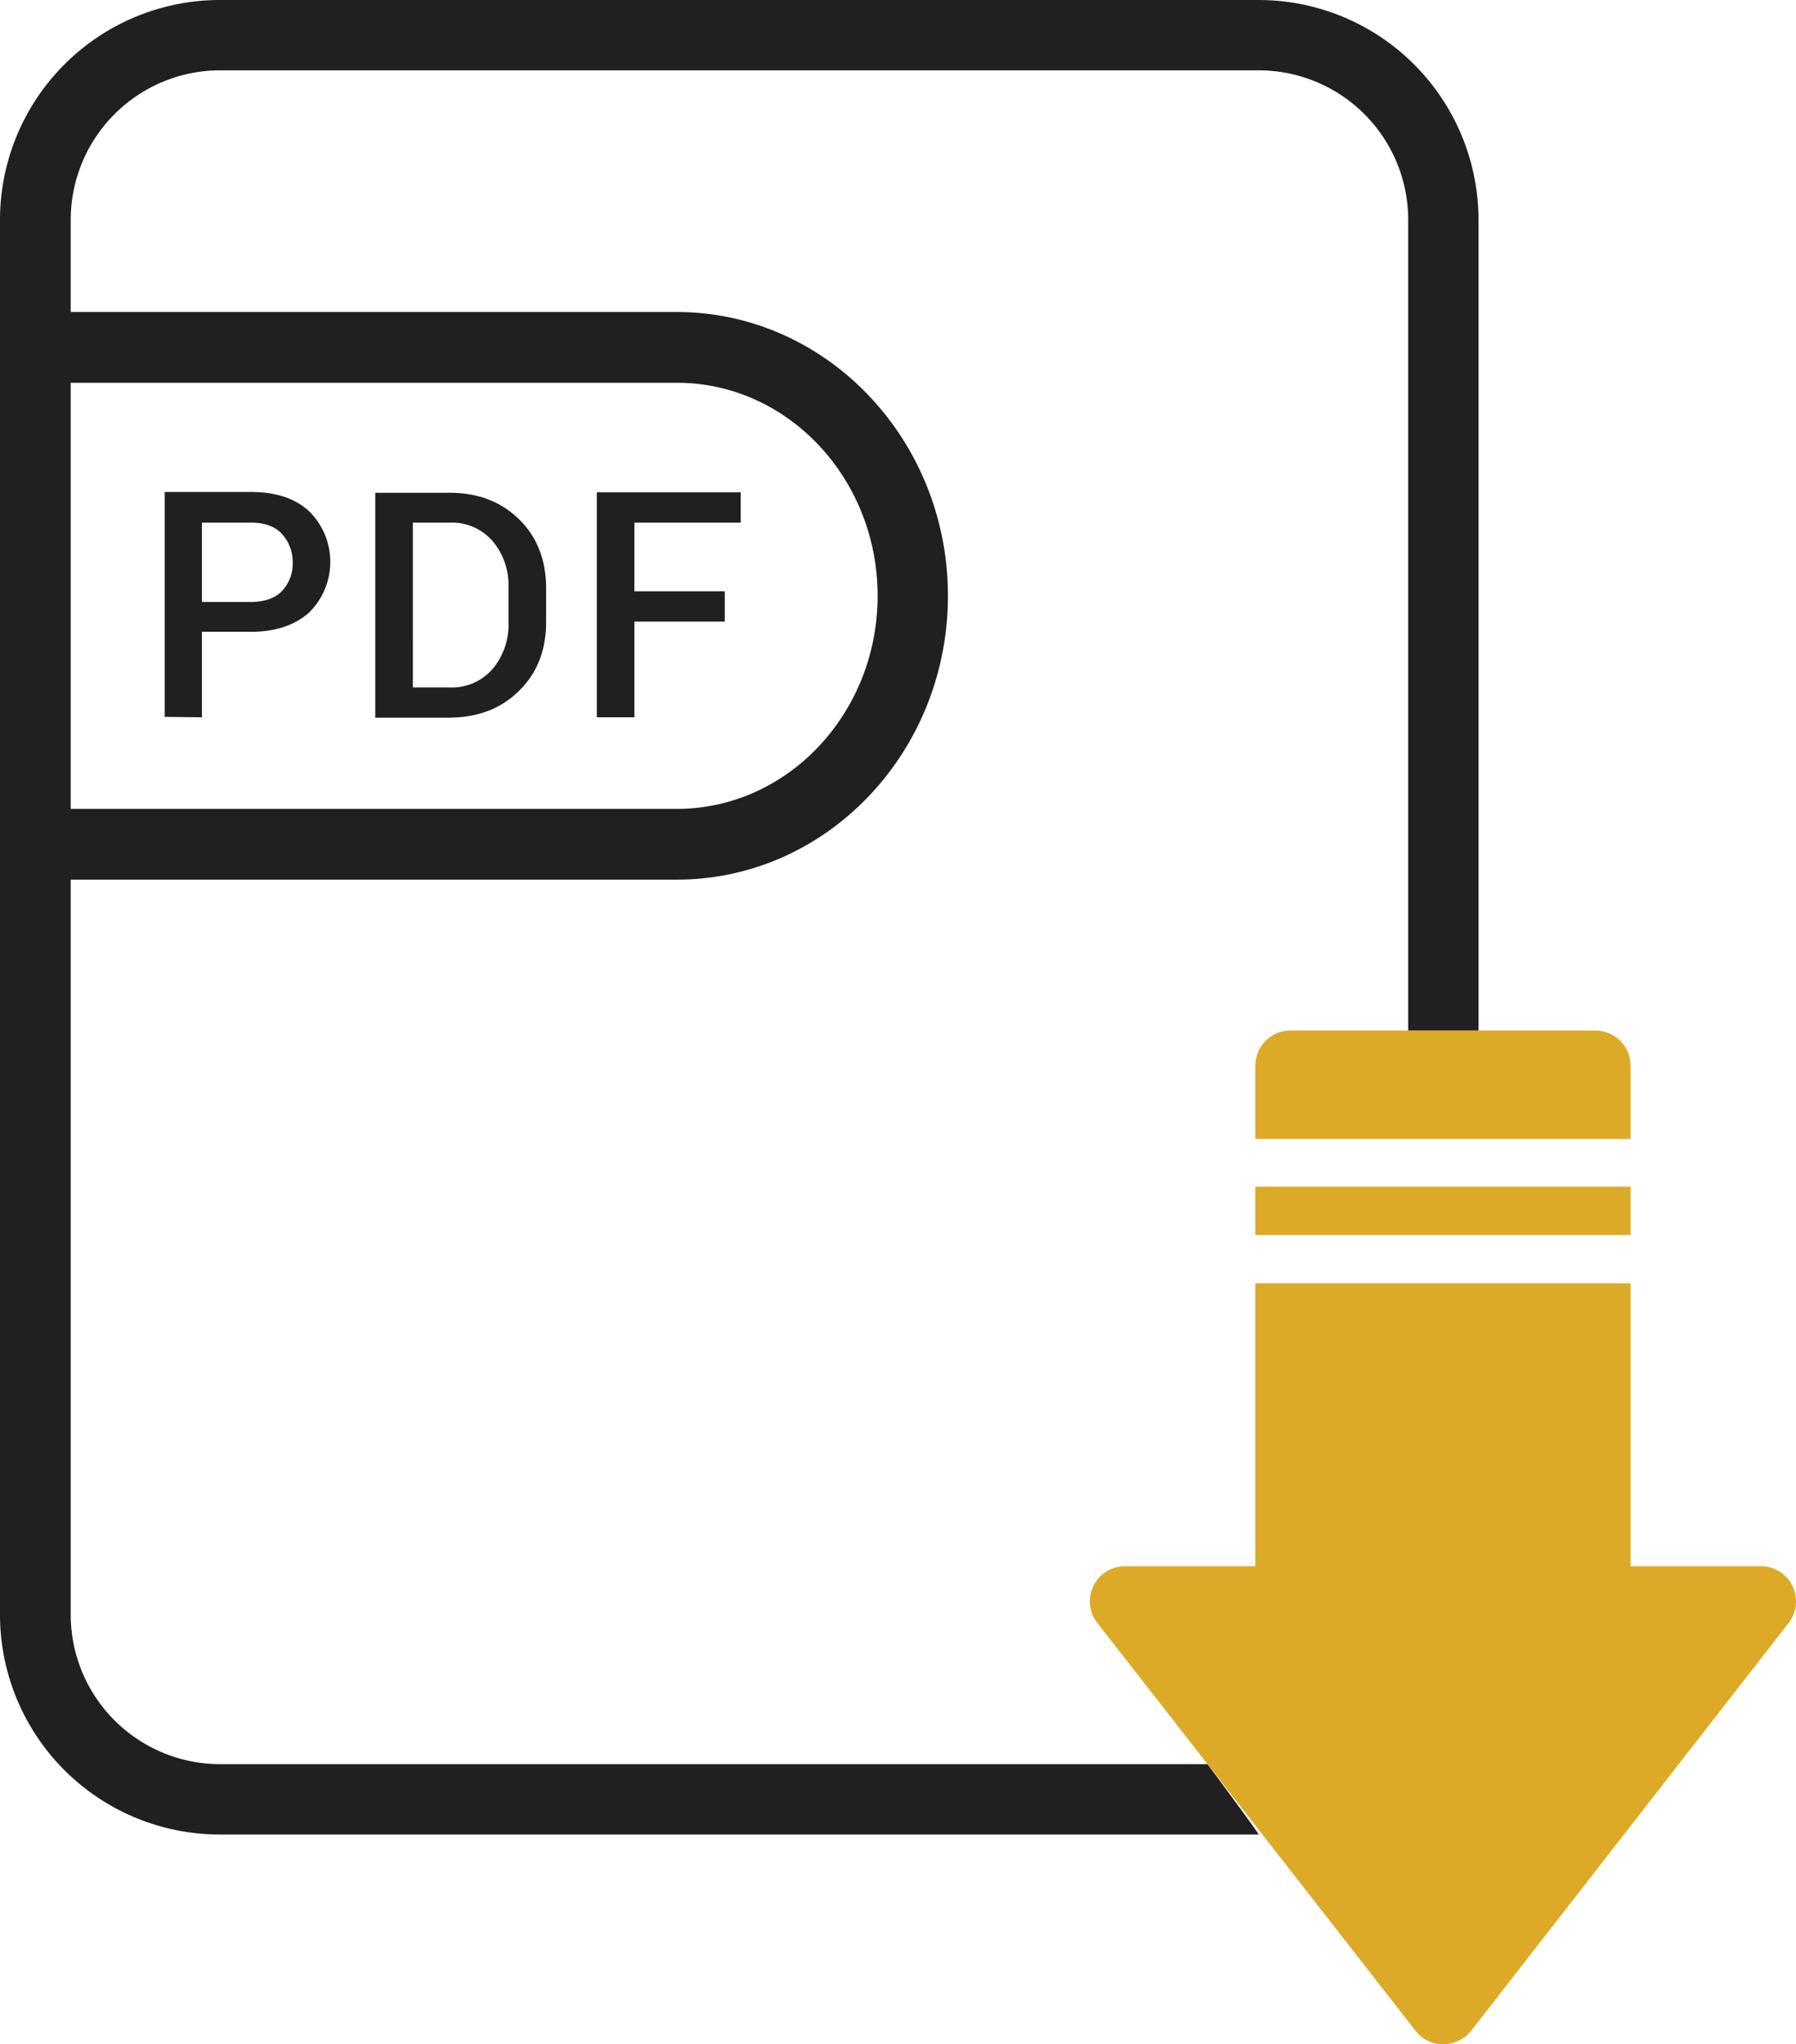
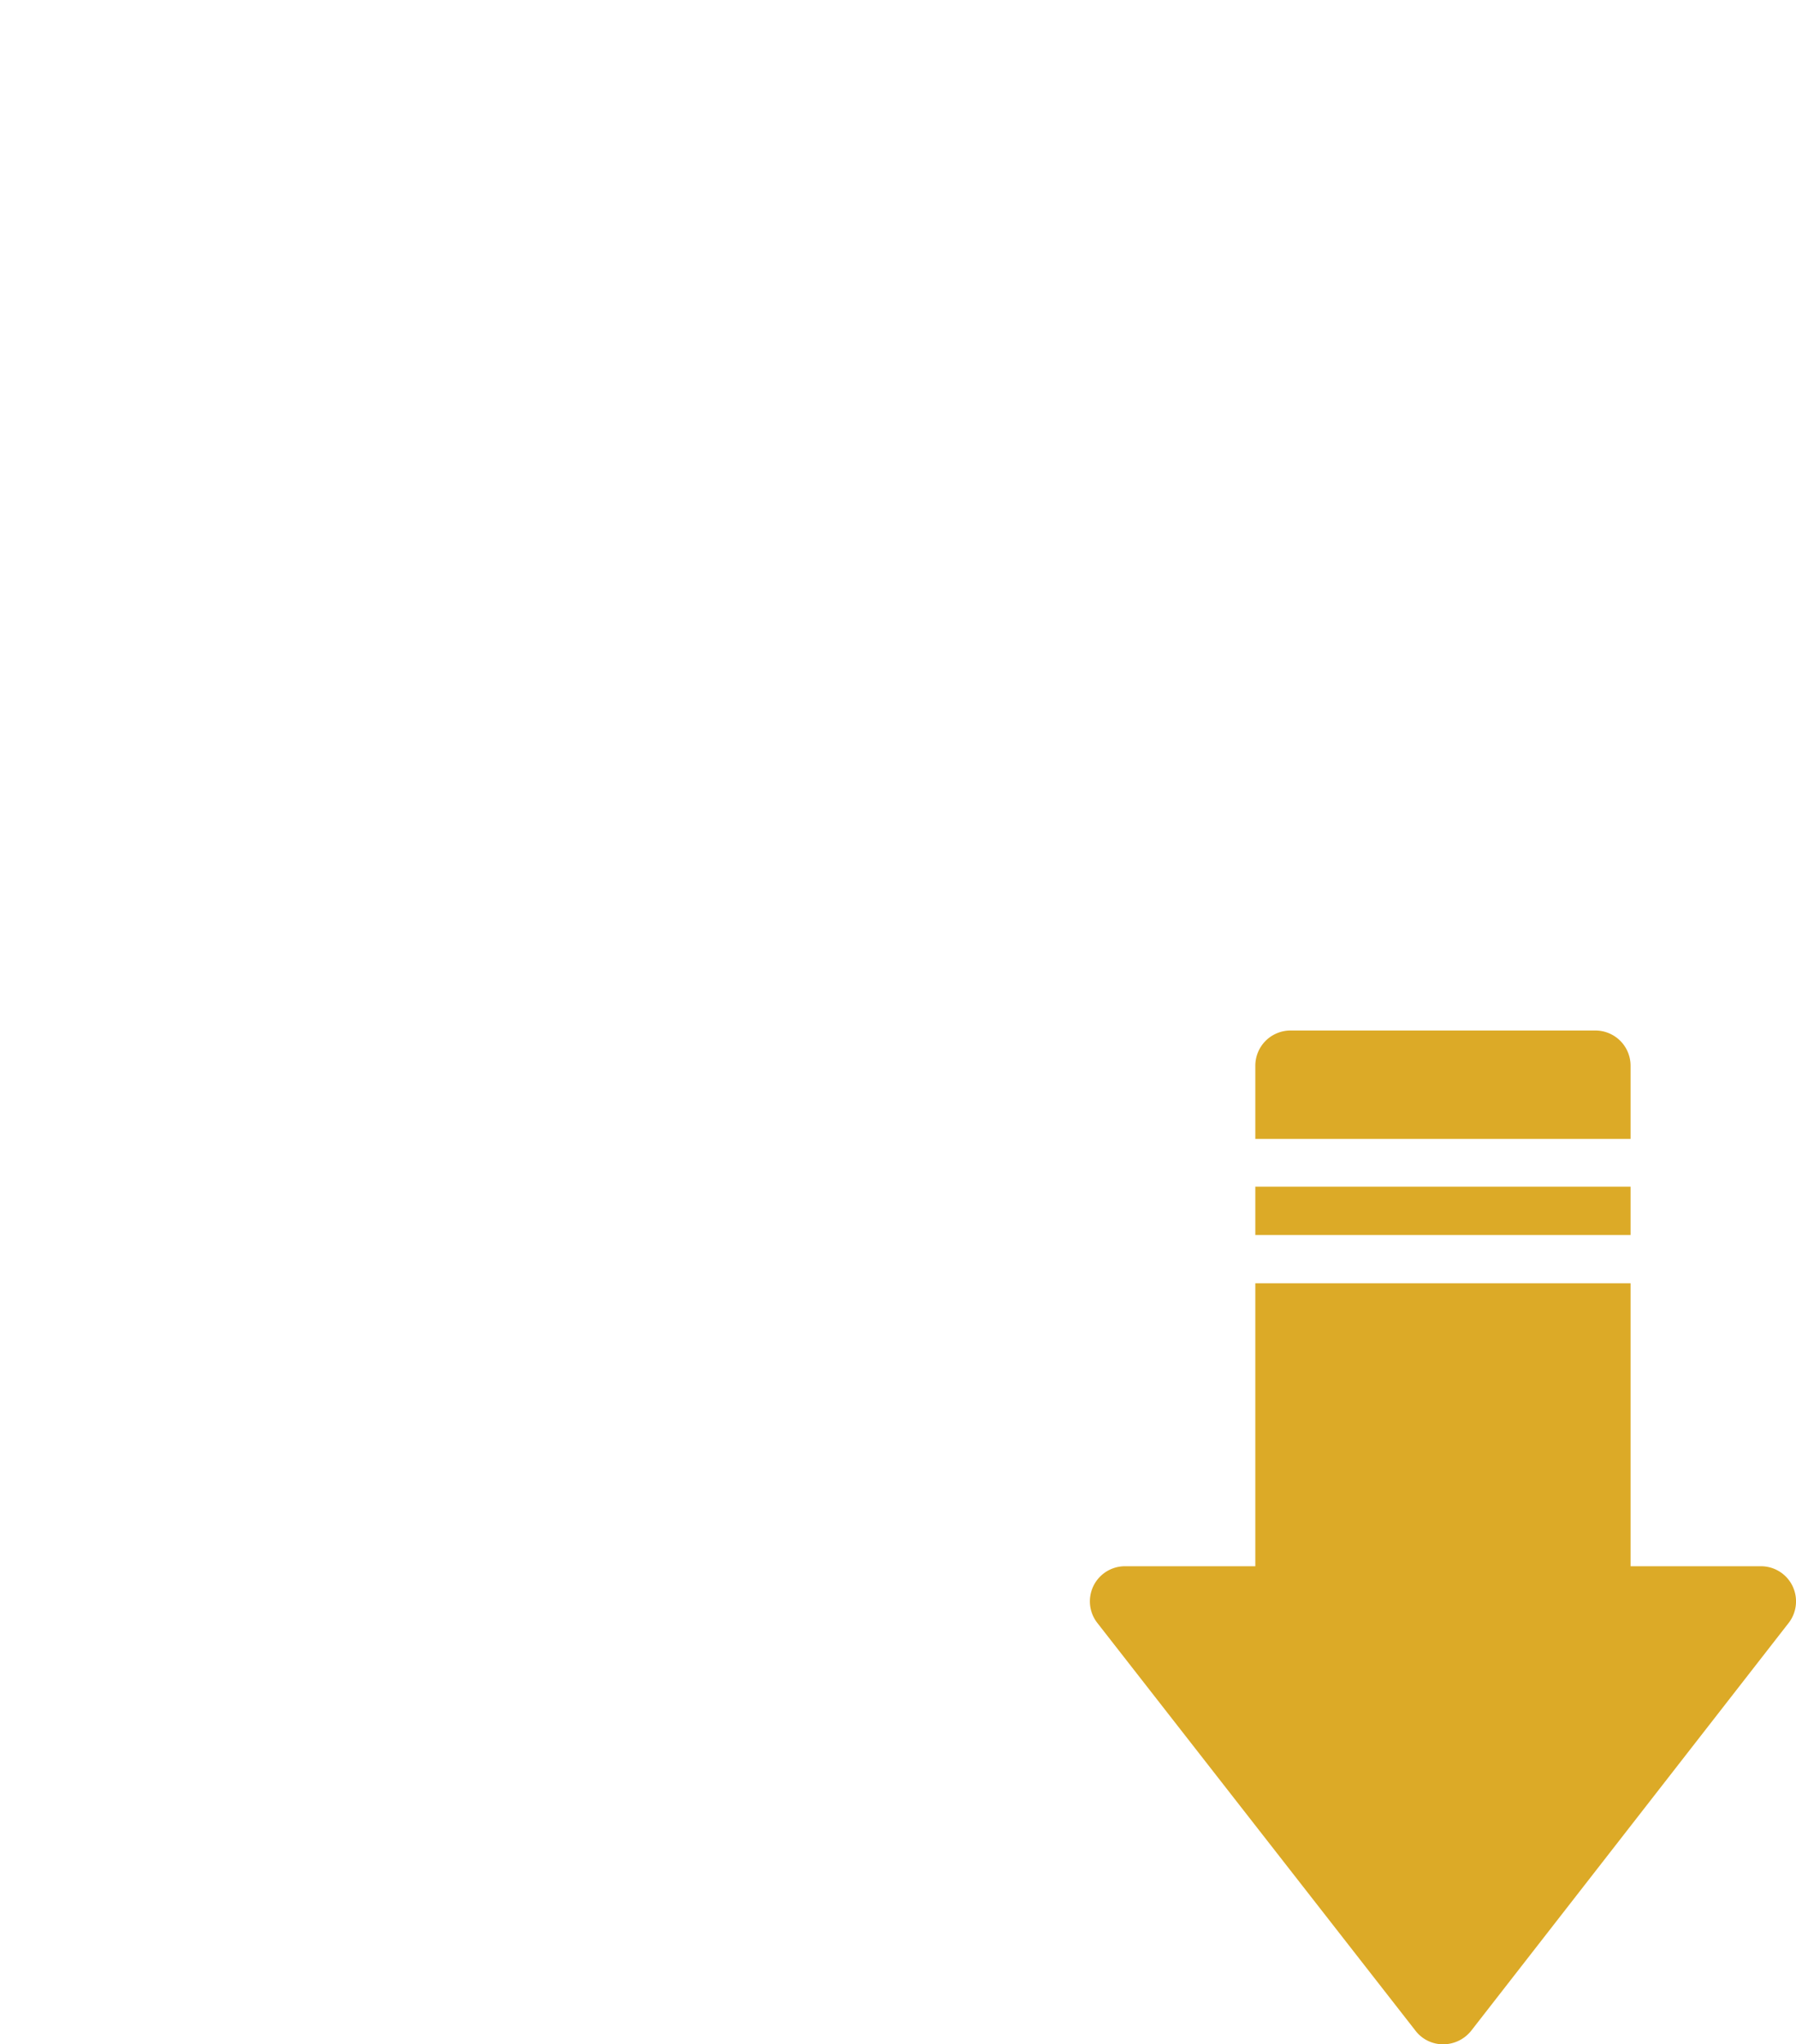
<svg xmlns="http://www.w3.org/2000/svg" viewBox="0 0 439.37 499.9">
  <defs>
    <style>.cls-1{fill:#202020}</style>
  </defs>
  <g id="Layer_2" data-name="Layer 2">
    <g id="Layer_1-2" data-name="Layer 1">
-       <path class="cls-1" d="M295.4 431.4H53.8a36.58 36.58 0 0 1-36.5-36.5V215.1h148.3c36.6 0 66.3-31.1 66.3-69.4s-29.8-69.4-66.3-69.4H17.3V53.7a36.58 36.58 0 0 1 36.5-36.5H308a36.58 36.58 0 0 1 36.5 36.5V252h17.2V53.7A53.8 53.8 0 0 0 307.9 0H53.8A53.8 53.8 0 0 0 0 53.7v341.2a53.77 53.77 0 0 0 53.7 53.7h254.2c.3 0-12.5-17.2-12.5-17.2zM165.6 93.6c27.1 0 49.1 23.4 49.1 52.1s-22 52.1-49.1 52.1H17.3V93.6z" />
-       <path class="cls-1" d="M49.4 175.4v-20.9h11.9c6.1 0 10.8-1.6 14.3-4.7a17.38 17.38 0 0 0 0-24.8c-3.5-3.2-8.2-4.7-14.3-4.7h-21v55l9.1.1zm0-47.6h11.9c3.4 0 6 .9 7.7 2.8a10.1 10.1 0 0 1 2.6 7 9.68 9.68 0 0 1-2.6 6.9c-1.7 1.8-4.3 2.7-7.7 2.7H49.4zm77.6 41.1q6.6-6.45 6.6-16.8v-8.3c0-6.8-2.2-12.5-6.6-16.8s-10-6.5-17-6.5H91.8v55H110c7-.1 12.6-2.2 17-6.6zm-26-41.1h9a13.19 13.19 0 0 1 10.5 4.5 16.78 16.78 0 0 1 3.9 11.4v8.4a16.87 16.87 0 0 1-3.9 11.5 13.19 13.19 0 0 1-10.5 4.5h-9zm54.2 24.2h22.1v-7.4h-22.1v-16.8h26v-7.4H146v55h9.2V152z" />
      <path d="M398.9 260.6a8.6 8.6 0 0 0-8.6-8.6h-74.6a8.6 8.6 0 0 0-8.6 8.6v17.9h91.8zm-91.8 29.6h91.8V302h-91.8zm131.4 97.6a8.57 8.57 0 0 0-7.7-4.8h-31.9v-69.2h-91.8V383h-31.9a8.58 8.58 0 0 0-6.8 13.8l77.9 99.8a8.48 8.48 0 0 0 6.8 3.3 8.77 8.77 0 0 0 6.8-3.3l77.8-99.9a8.63 8.63 0 0 0 .8-8.9z" fill="#dcaa27" />
    </g>
  </g>
</svg>